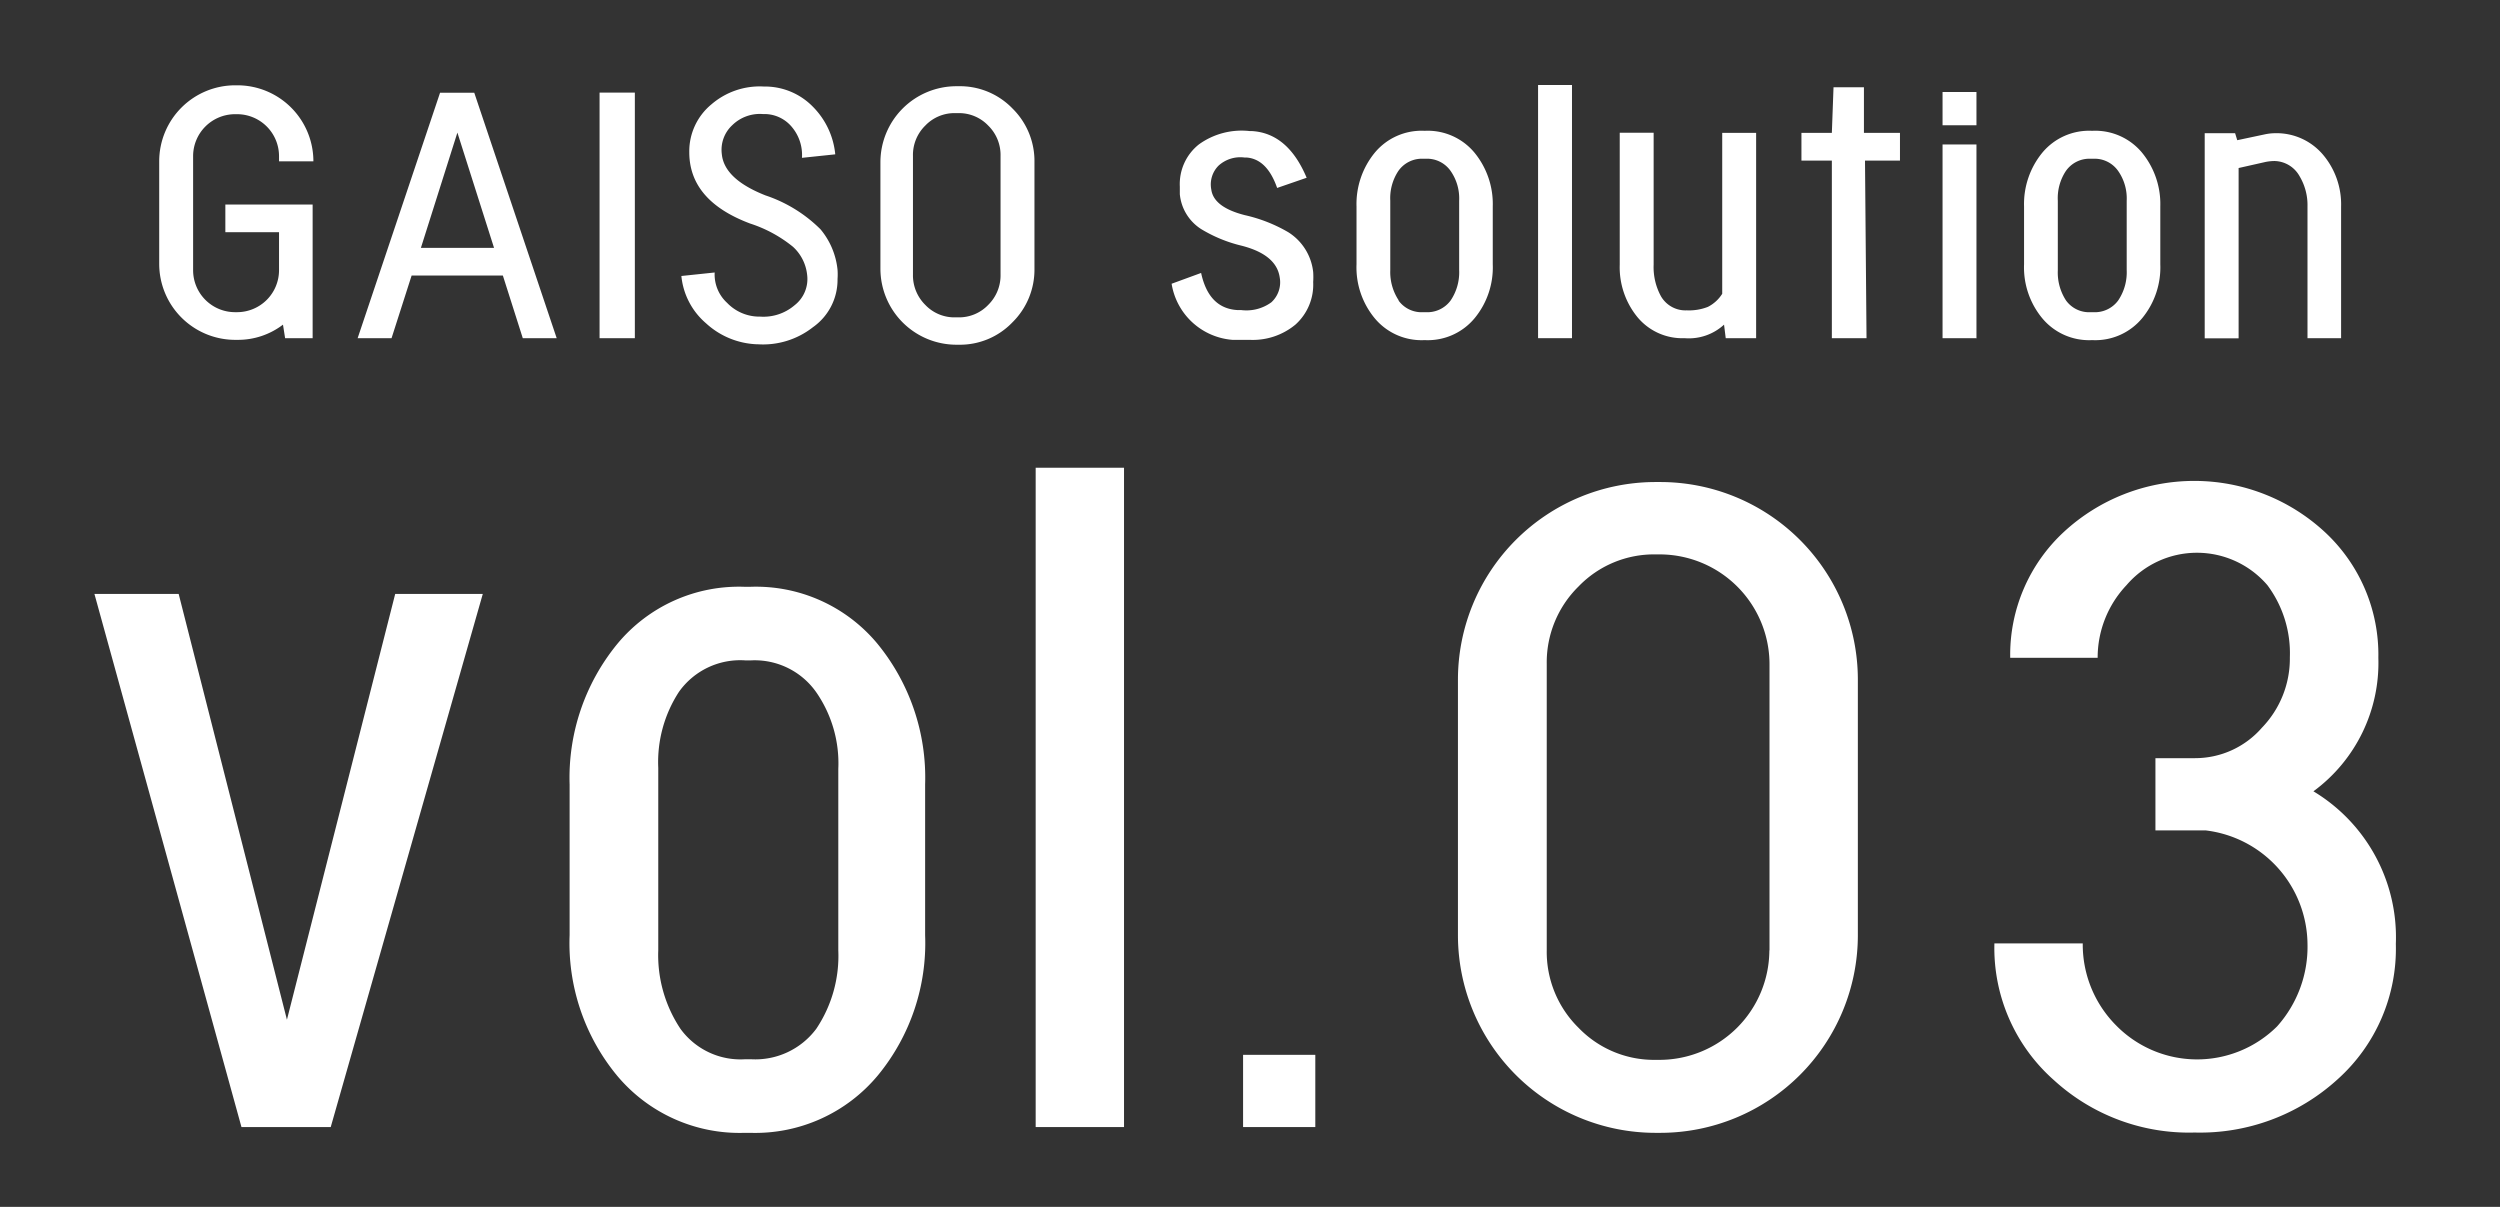
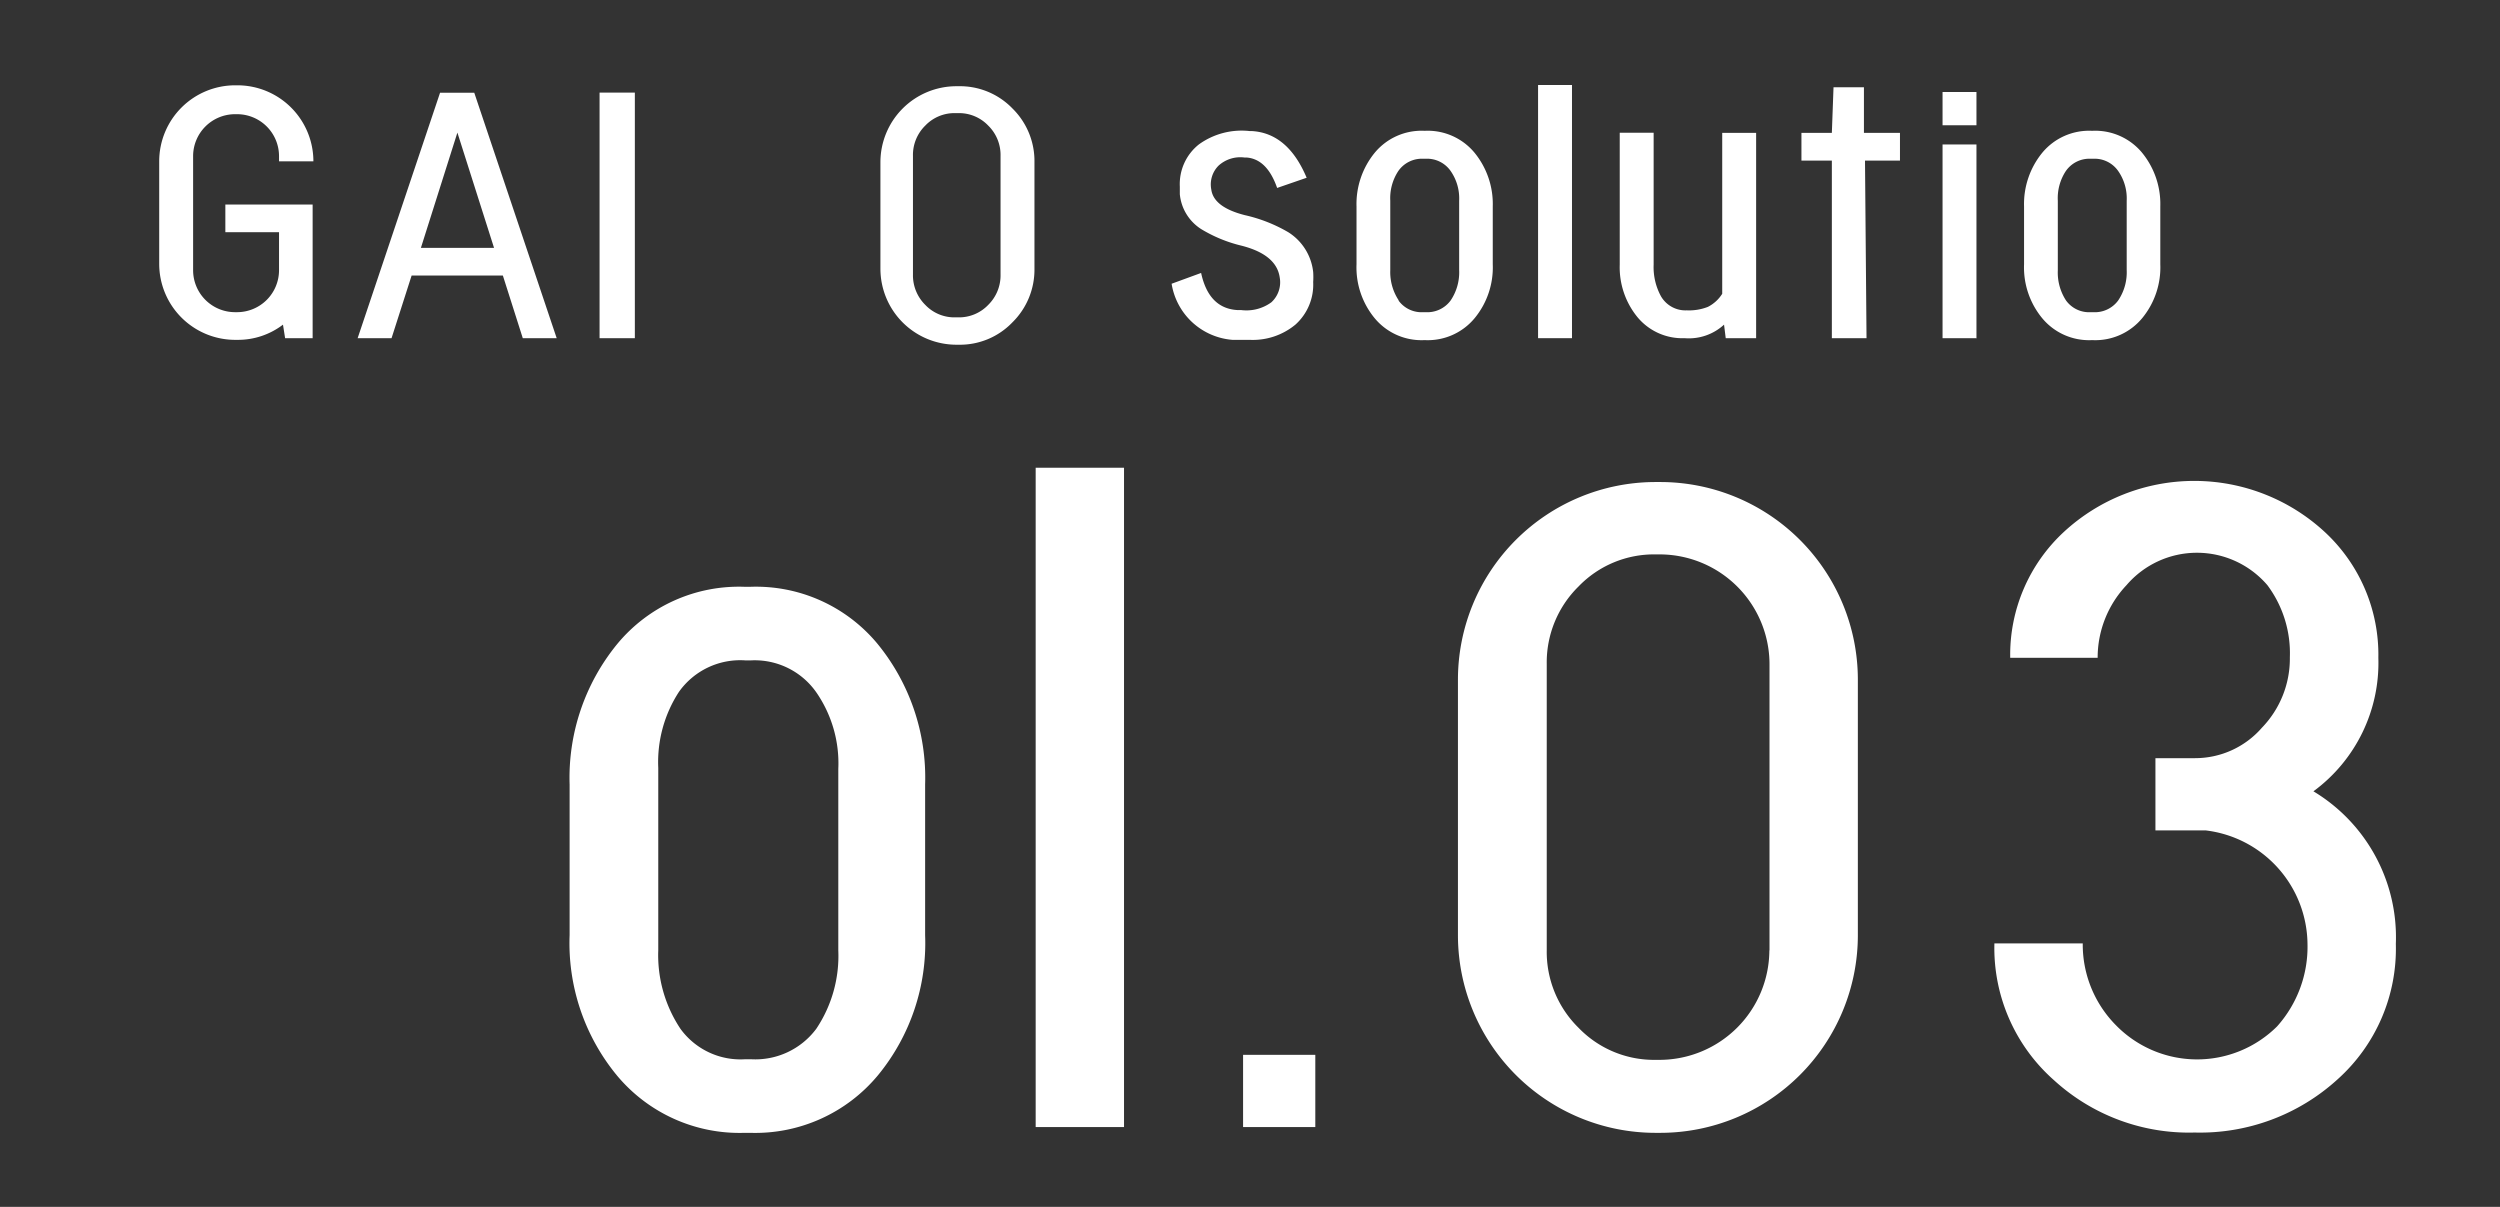
<svg xmlns="http://www.w3.org/2000/svg" id="レイヤー_1" data-name="レイヤー 1" viewBox="0 0 164.41 79.37">
  <rect x="0" y="0" width="164.41" height="79.37" fill="#333333" stroke="none" />
  <defs>
    <style>.cls-1{fill:none;}.cls-2{fill:#fff;}</style>
  </defs>
  <title>名称未設定-3</title>
  <rect class="cls-1" width="164.41" height="79.37" />
-   <path class="cls-2" d="M614,465.56l7.12,28,7.12-28H634L624,500.62h-5.87l-9.67-35.06H614Z" transform="translate(-602.25 -426.5)" />
  <path class="cls-2" d="M651.59,465.09a10.38,10.38,0,0,1,8.36,3.74,13.89,13.89,0,0,1,3.14,9.26V488a13.68,13.68,0,0,1-3.09,9.2,10.49,10.49,0,0,1-8.42,3.8h-0.36a10.49,10.49,0,0,1-8.42-3.8,13.68,13.68,0,0,1-3.09-9.2v-9.91a13.88,13.88,0,0,1,3.15-9.26,10.38,10.38,0,0,1,8.36-3.74h0.36ZM647,494.16a4.88,4.88,0,0,0,4.27,2h0.36a5,5,0,0,0,4.3-2,8.61,8.61,0,0,0,1.45-5.16V477.07a8.2,8.2,0,0,0-1.42-5,4.94,4.94,0,0,0-4.33-2.14h-0.36A4.94,4.94,0,0,0,646.9,472a8.46,8.46,0,0,0-1.36,5V489A8.74,8.74,0,0,0,647,494.16Z" transform="translate(-602.25 -426.5)" />
  <path class="cls-2" d="M676.17,500.62h-5.81V457.26h5.81v43.37Z" transform="translate(-602.25 -426.5)" />
  <path class="cls-2" d="M688.74,500.62H684v-4.75h4.75v4.75Z" transform="translate(-602.25 -426.5)" />
  <path class="cls-2" d="M724.43,488a13,13,0,0,1-13,13h-0.3a13,13,0,0,1-13-13V471.2a13,13,0,0,1,13-13h0.3a13,13,0,0,1,13,13V488Zm-5.81,1V470.16a7.23,7.23,0,0,0-7.18-7.2h-0.29a6.89,6.89,0,0,0-5.09,2.11,7,7,0,0,0-2.09,5.09V489a7,7,0,0,0,2.09,5.09,6.89,6.89,0,0,0,5.09,2.11h0.29A7.23,7.23,0,0,0,718.61,489Z" transform="translate(-602.25 -426.5)" />
  <path class="cls-2" d="M759.81,488.58a11.53,11.53,0,0,1-3.83,8.9,13.42,13.42,0,0,1-9.4,3.5,13.15,13.15,0,0,1-9.25-3.44,11.59,11.59,0,0,1-3.92-9h5.81a7.54,7.54,0,0,0,2.17,5.37A7.46,7.46,0,0,0,752,494a7.85,7.85,0,0,0,2-5.44,7.6,7.6,0,0,0-6.7-7.45H744v-4.75h2.61a5.82,5.82,0,0,0,4.39-2,6.54,6.54,0,0,0,1.84-4.63,7.48,7.48,0,0,0-1.48-4.75,6.1,6.1,0,0,0-9.26,0,6.94,6.94,0,0,0-1.9,4.78h-5.75a11,11,0,0,1,3.53-8.28,12.64,12.64,0,0,1,17.15,0,11,11,0,0,1,3.53,8.28,10.48,10.48,0,0,1-4.27,8.78A11.2,11.2,0,0,1,759.81,488.58Z" transform="translate(-602.25 -426.5)" />
  <path class="cls-2" d="M620.6,437.15v-0.39a2.76,2.76,0,0,0-2.75-2.75h-0.14a2.76,2.76,0,0,0-2.76,2.75v7.51a2.76,2.76,0,0,0,2.76,2.76h0.14a2.76,2.76,0,0,0,2.75-2.76v-2.5h-3.53v-1.82h5.74v8.79H621l-0.14-.89a4.87,4.87,0,0,1-3,1h-0.14a5,5,0,0,1-5-5v-6.74a5,5,0,0,1,5-5h0.14a5,5,0,0,1,5,5H620.6Z" transform="translate(-602.25 -426.5)" />
  <path class="cls-2" d="M638.86,448.74h-2.23l-1.31-4.12h-6L628,448.74h-2.23l5.42-16.14h2.25Zm-4.12-5.94-2.41-7.58-2.4,7.58h4.81Z" transform="translate(-602.25 -426.5)" />
-   <path class="cls-2" d="M644,448.74h-2.32V432.59H644v16.14Z" transform="translate(-602.25 -426.5)" />
-   <path class="cls-2" d="M654.4,442.73a8.71,8.71,0,0,0-2.82-1.53q-4-1.5-4-4.69a4,4,0,0,1,1.46-3.15,4.86,4.86,0,0,1,3.44-1.17l0.14,0a4.41,4.41,0,0,1,3.1,1.34,5.13,5.13,0,0,1,1.46,3.12l-2.19.23a2.85,2.85,0,0,0-.64-2,2.35,2.35,0,0,0-1.8-.88h-0.14a2.59,2.59,0,0,0-2,.73,2.21,2.21,0,0,0-.69,1.91q0.16,1.64,2.87,2.71a9.29,9.29,0,0,1,3.62,2.23,4.92,4.92,0,0,1,1.12,2.66,4.36,4.36,0,0,1,0,.61,3.81,3.81,0,0,1-1.62,3.17,5.31,5.31,0,0,1-3.64,1.12H652a5.23,5.23,0,0,1-3.32-1.38,4.69,4.69,0,0,1-1.62-3.11l2.19-.23a2.53,2.53,0,0,0,.82,2,2.94,2.94,0,0,0,2,.9h0.14a3.15,3.15,0,0,0,2.3-.75,2.18,2.18,0,0,0,.82-2A2.91,2.91,0,0,0,654.4,442.73Z" transform="translate(-602.25 -426.5)" />
+   <path class="cls-2" d="M644,448.74h-2.32V432.59H644Z" transform="translate(-602.25 -426.5)" />
  <path class="cls-2" d="M670.28,444.16a4.86,4.86,0,0,1-1.45,3.54,4.78,4.78,0,0,1-3.54,1.47h-0.14a5,5,0,0,1-5-5v-7a5,5,0,0,1,5-5h0.14a4.8,4.8,0,0,1,3.54,1.46,4.85,4.85,0,0,1,1.45,3.55v7Zm-2.23.39v-7.79a2.7,2.7,0,0,0-.81-2,2.65,2.65,0,0,0-2-.82h-0.14a2.65,2.65,0,0,0-2,.82,2.7,2.7,0,0,0-.81,2v7.79a2.73,2.73,0,0,0,.81,2,2.64,2.64,0,0,0,2,.82h0.14a2.65,2.65,0,0,0,2-.82A2.72,2.72,0,0,0,668.05,444.55Z" transform="translate(-602.25 -426.5)" />
  <path class="cls-2" d="M686.24,438.86q-0.66-1.89-2-2h-0.14a2.13,2.13,0,0,0-1.71.53,1.75,1.75,0,0,0-.48,1.58q0.16,1.16,2.21,1.68a10,10,0,0,1,2.85,1.12,3.54,3.54,0,0,1,1.64,2.62,5,5,0,0,1,0,.66,3.53,3.53,0,0,1-1.17,2.8,4.39,4.39,0,0,1-3,1c-0.29,0-.58,0-0.89,0l-0.25,0a4.4,4.4,0,0,1-4-3.69l1.94-.71q0.5,2.32,2.37,2.44l0.25,0a2.78,2.78,0,0,0,2-.51,1.78,1.78,0,0,0,.55-1.63q-0.21-1.5-2.5-2.09a9.29,9.29,0,0,1-2.66-1.09,3.06,3.06,0,0,1-1.41-2.3q0-.25,0-0.5a3.33,3.33,0,0,1,1.25-2.77,4.8,4.8,0,0,1,3.35-.88l0.14,0q2.37,0.14,3.6,3.07Z" transform="translate(-602.25 -426.5)" />
  <path class="cls-2" d="M696,435.1a4,4,0,0,1,3.21,1.43,5.33,5.33,0,0,1,1.21,3.55v3.8a5.25,5.25,0,0,1-1.18,3.53,4,4,0,0,1-3.23,1.46h-0.14a4,4,0,0,1-3.23-1.46,5.25,5.25,0,0,1-1.18-3.53v-3.8a5.33,5.33,0,0,1,1.21-3.55,4,4,0,0,1,3.21-1.43H696Zm-1.78,11.16a1.87,1.87,0,0,0,1.64.77H696a1.9,1.9,0,0,0,1.65-.77,3.31,3.31,0,0,0,.56-2V439.7a3.15,3.15,0,0,0-.55-1.94,1.89,1.89,0,0,0-1.66-.82h-0.14a1.89,1.89,0,0,0-1.66.82,3.25,3.25,0,0,0-.52,1.94v4.58A3.36,3.36,0,0,0,694.24,446.26Z" transform="translate(-602.25 -426.5)" />
  <path class="cls-2" d="M705.63,448.74H703.4V432.09h2.23v16.65Z" transform="translate(-602.25 -426.5)" />
  <path class="cls-2" d="M715.51,445.82V435.24h2.23v13.5h-2l-0.11-.89a3.42,3.42,0,0,1-2.6.89,3.83,3.83,0,0,1-3.1-1.39,5.18,5.18,0,0,1-1.16-3.44v-8.68H711v8.68a4,4,0,0,0,.48,2.07,1.86,1.86,0,0,0,1.7.93,3.39,3.39,0,0,0,1.39-.23A2.39,2.39,0,0,0,715.51,445.82Z" transform="translate(-602.25 -426.5)" />
  <path class="cls-2" d="M727.27,437.06h-2.37L725,448.74h-2.28V437.06h-2v-1.82h2l0.11-3h2v3h2.37v1.82Z" transform="translate(-602.25 -426.5)" />
  <path class="cls-2" d="M732.27,434.74H730v-2.19h2.23v2.19Zm0,14H730V436h2.23v12.73Z" transform="translate(-602.25 -426.5)" />
  <path class="cls-2" d="M739.9,435.1a4,4,0,0,1,3.21,1.43,5.33,5.33,0,0,1,1.21,3.55v3.8a5.25,5.25,0,0,1-1.18,3.53,4,4,0,0,1-3.23,1.46h-0.14a4,4,0,0,1-3.23-1.46,5.25,5.25,0,0,1-1.18-3.53v-3.8a5.33,5.33,0,0,1,1.21-3.55,4,4,0,0,1,3.21-1.43h0.14Zm-1.78,11.16a1.87,1.87,0,0,0,1.64.77h0.14a1.9,1.9,0,0,0,1.65-.77,3.31,3.31,0,0,0,.56-2V439.7a3.15,3.15,0,0,0-.55-1.94,1.89,1.89,0,0,0-1.66-.82h-0.14a1.89,1.89,0,0,0-1.66.82,3.24,3.24,0,0,0-.52,1.94v4.58A3.36,3.36,0,0,0,738.12,446.26Z" transform="translate(-602.25 -426.5)" />
-   <path class="cls-2" d="M755,436.65a5.06,5.06,0,0,1,1.21,3.44v8.65H754v-8.65a3.71,3.71,0,0,0-.52-2,1.93,1.93,0,0,0-1.62-1,3,3,0,0,0-.66.07l-1.73.39v11.2h-2.23V435.26h2l0.14,0.46,1.84-.39a3.36,3.36,0,0,1,.66-0.07A4,4,0,0,1,755,436.65Z" transform="translate(-602.25 -426.5)" />
</svg>